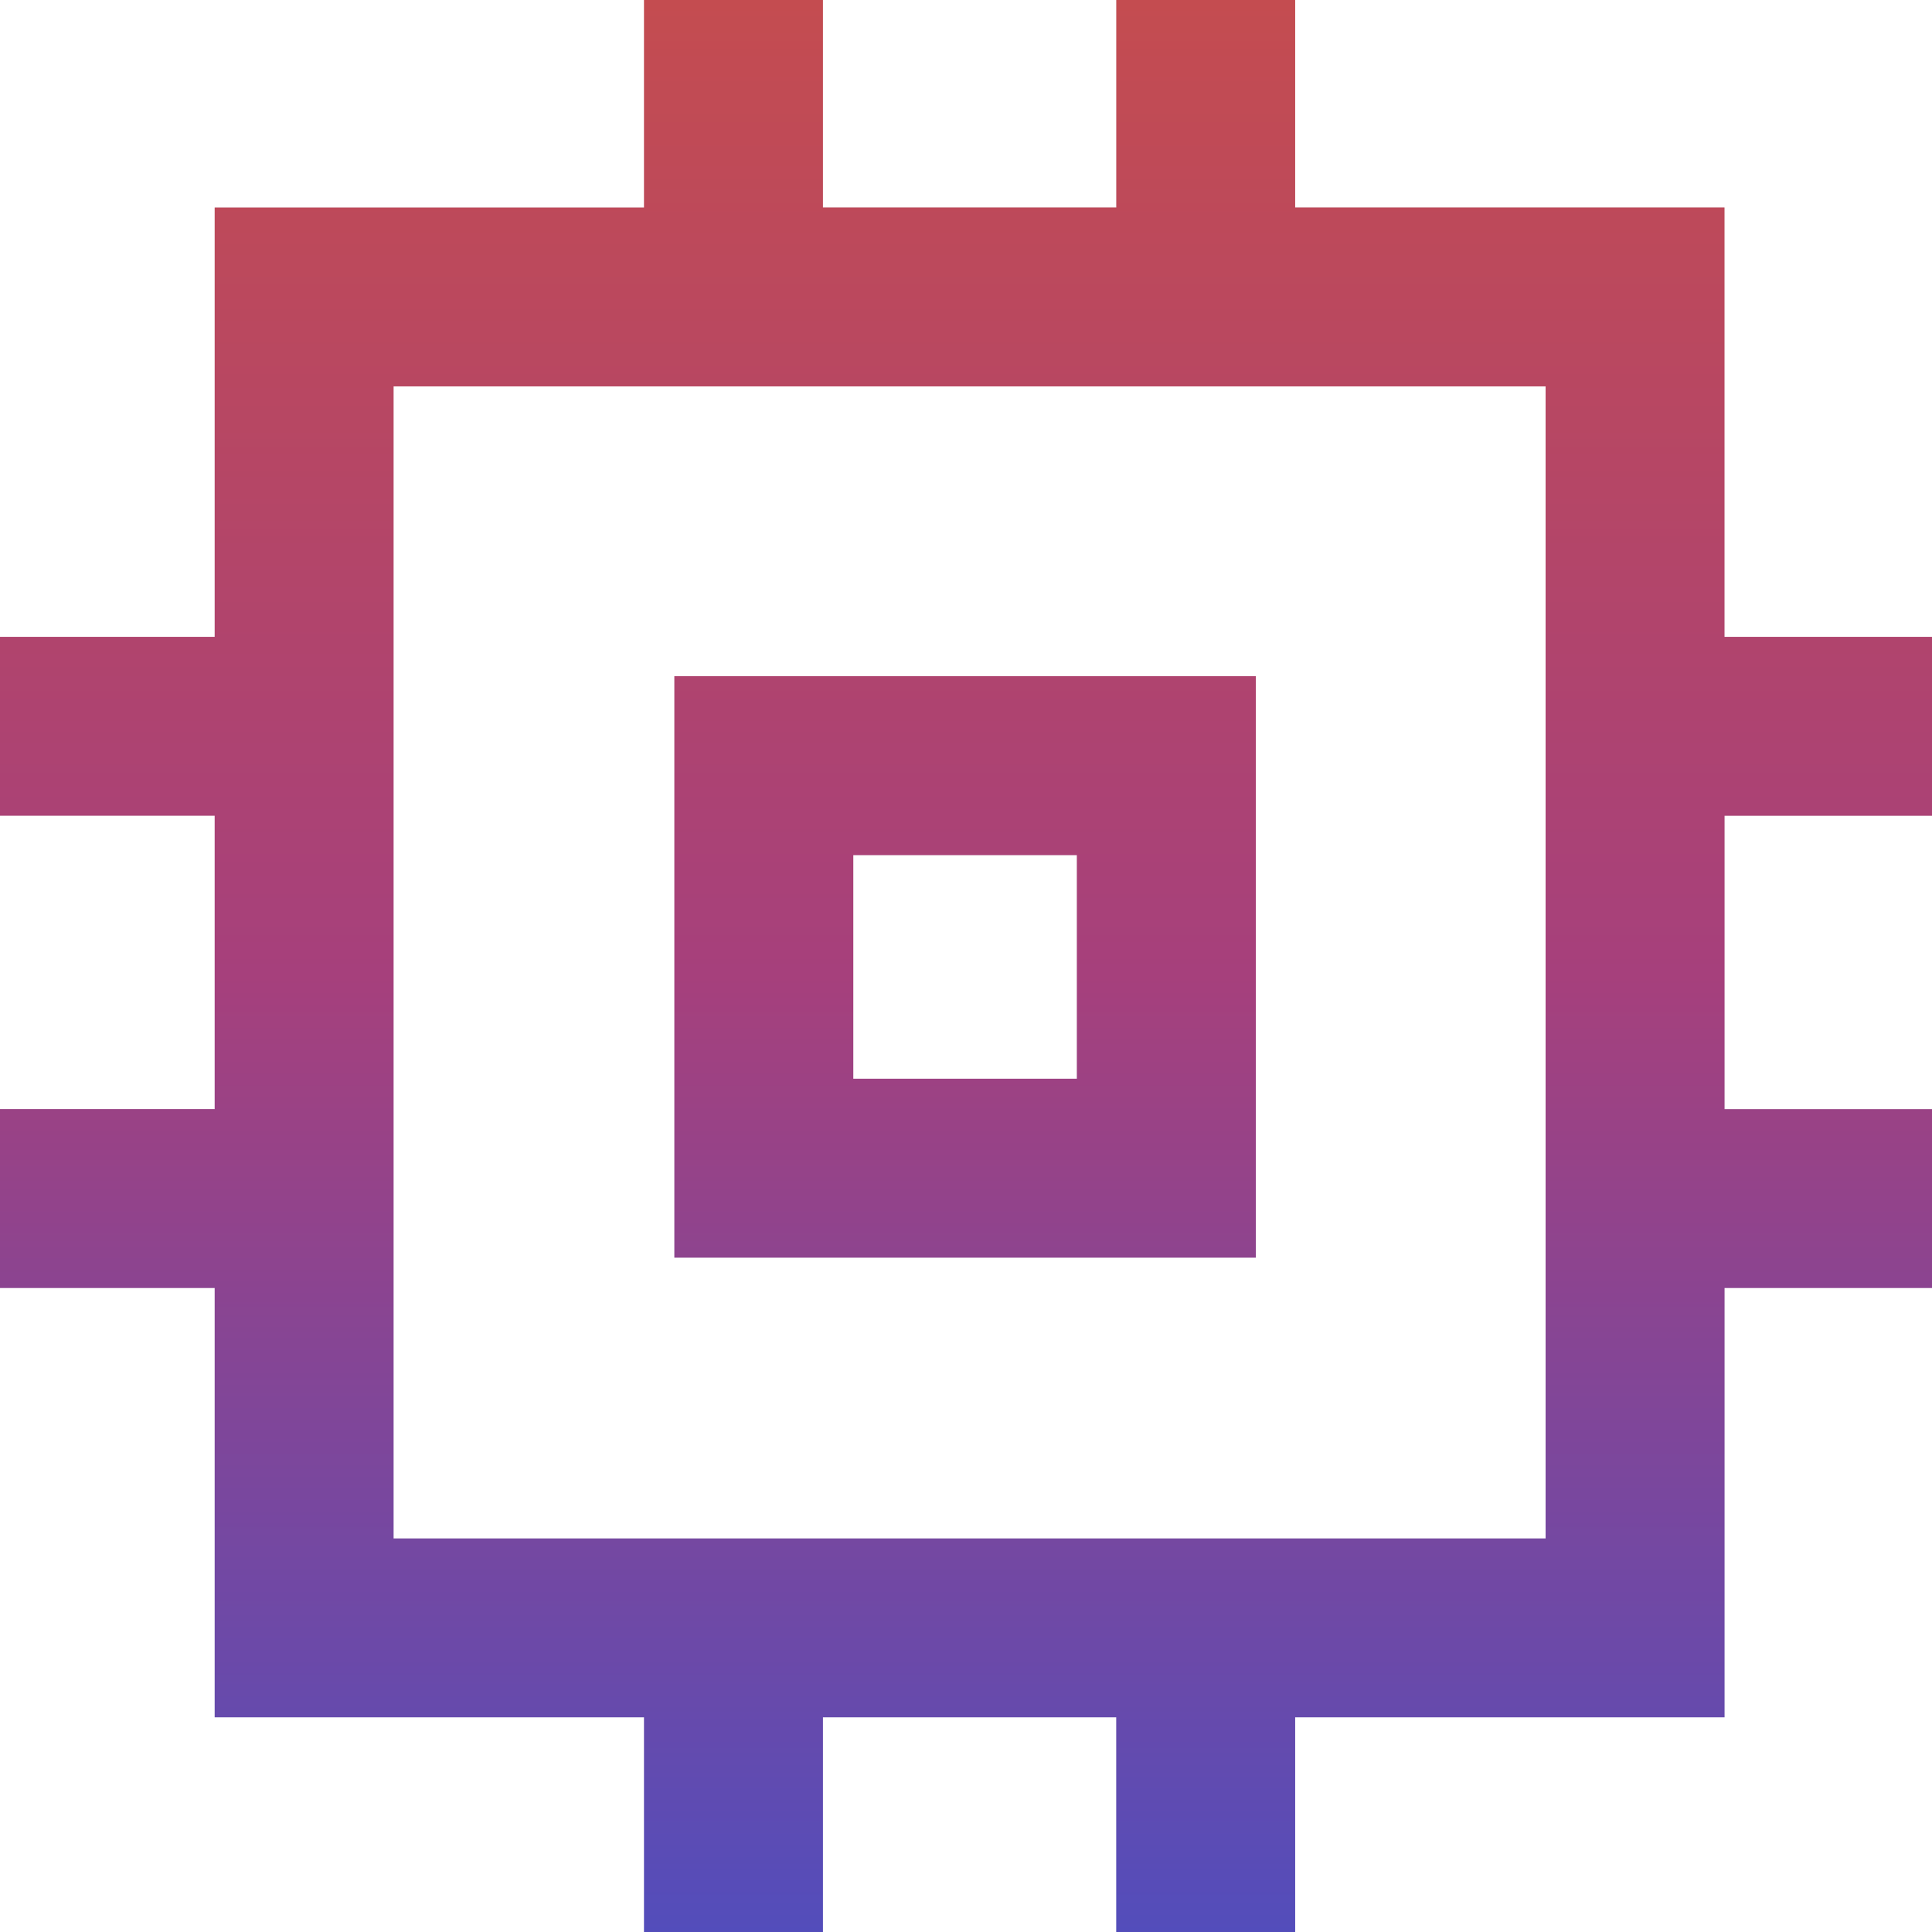
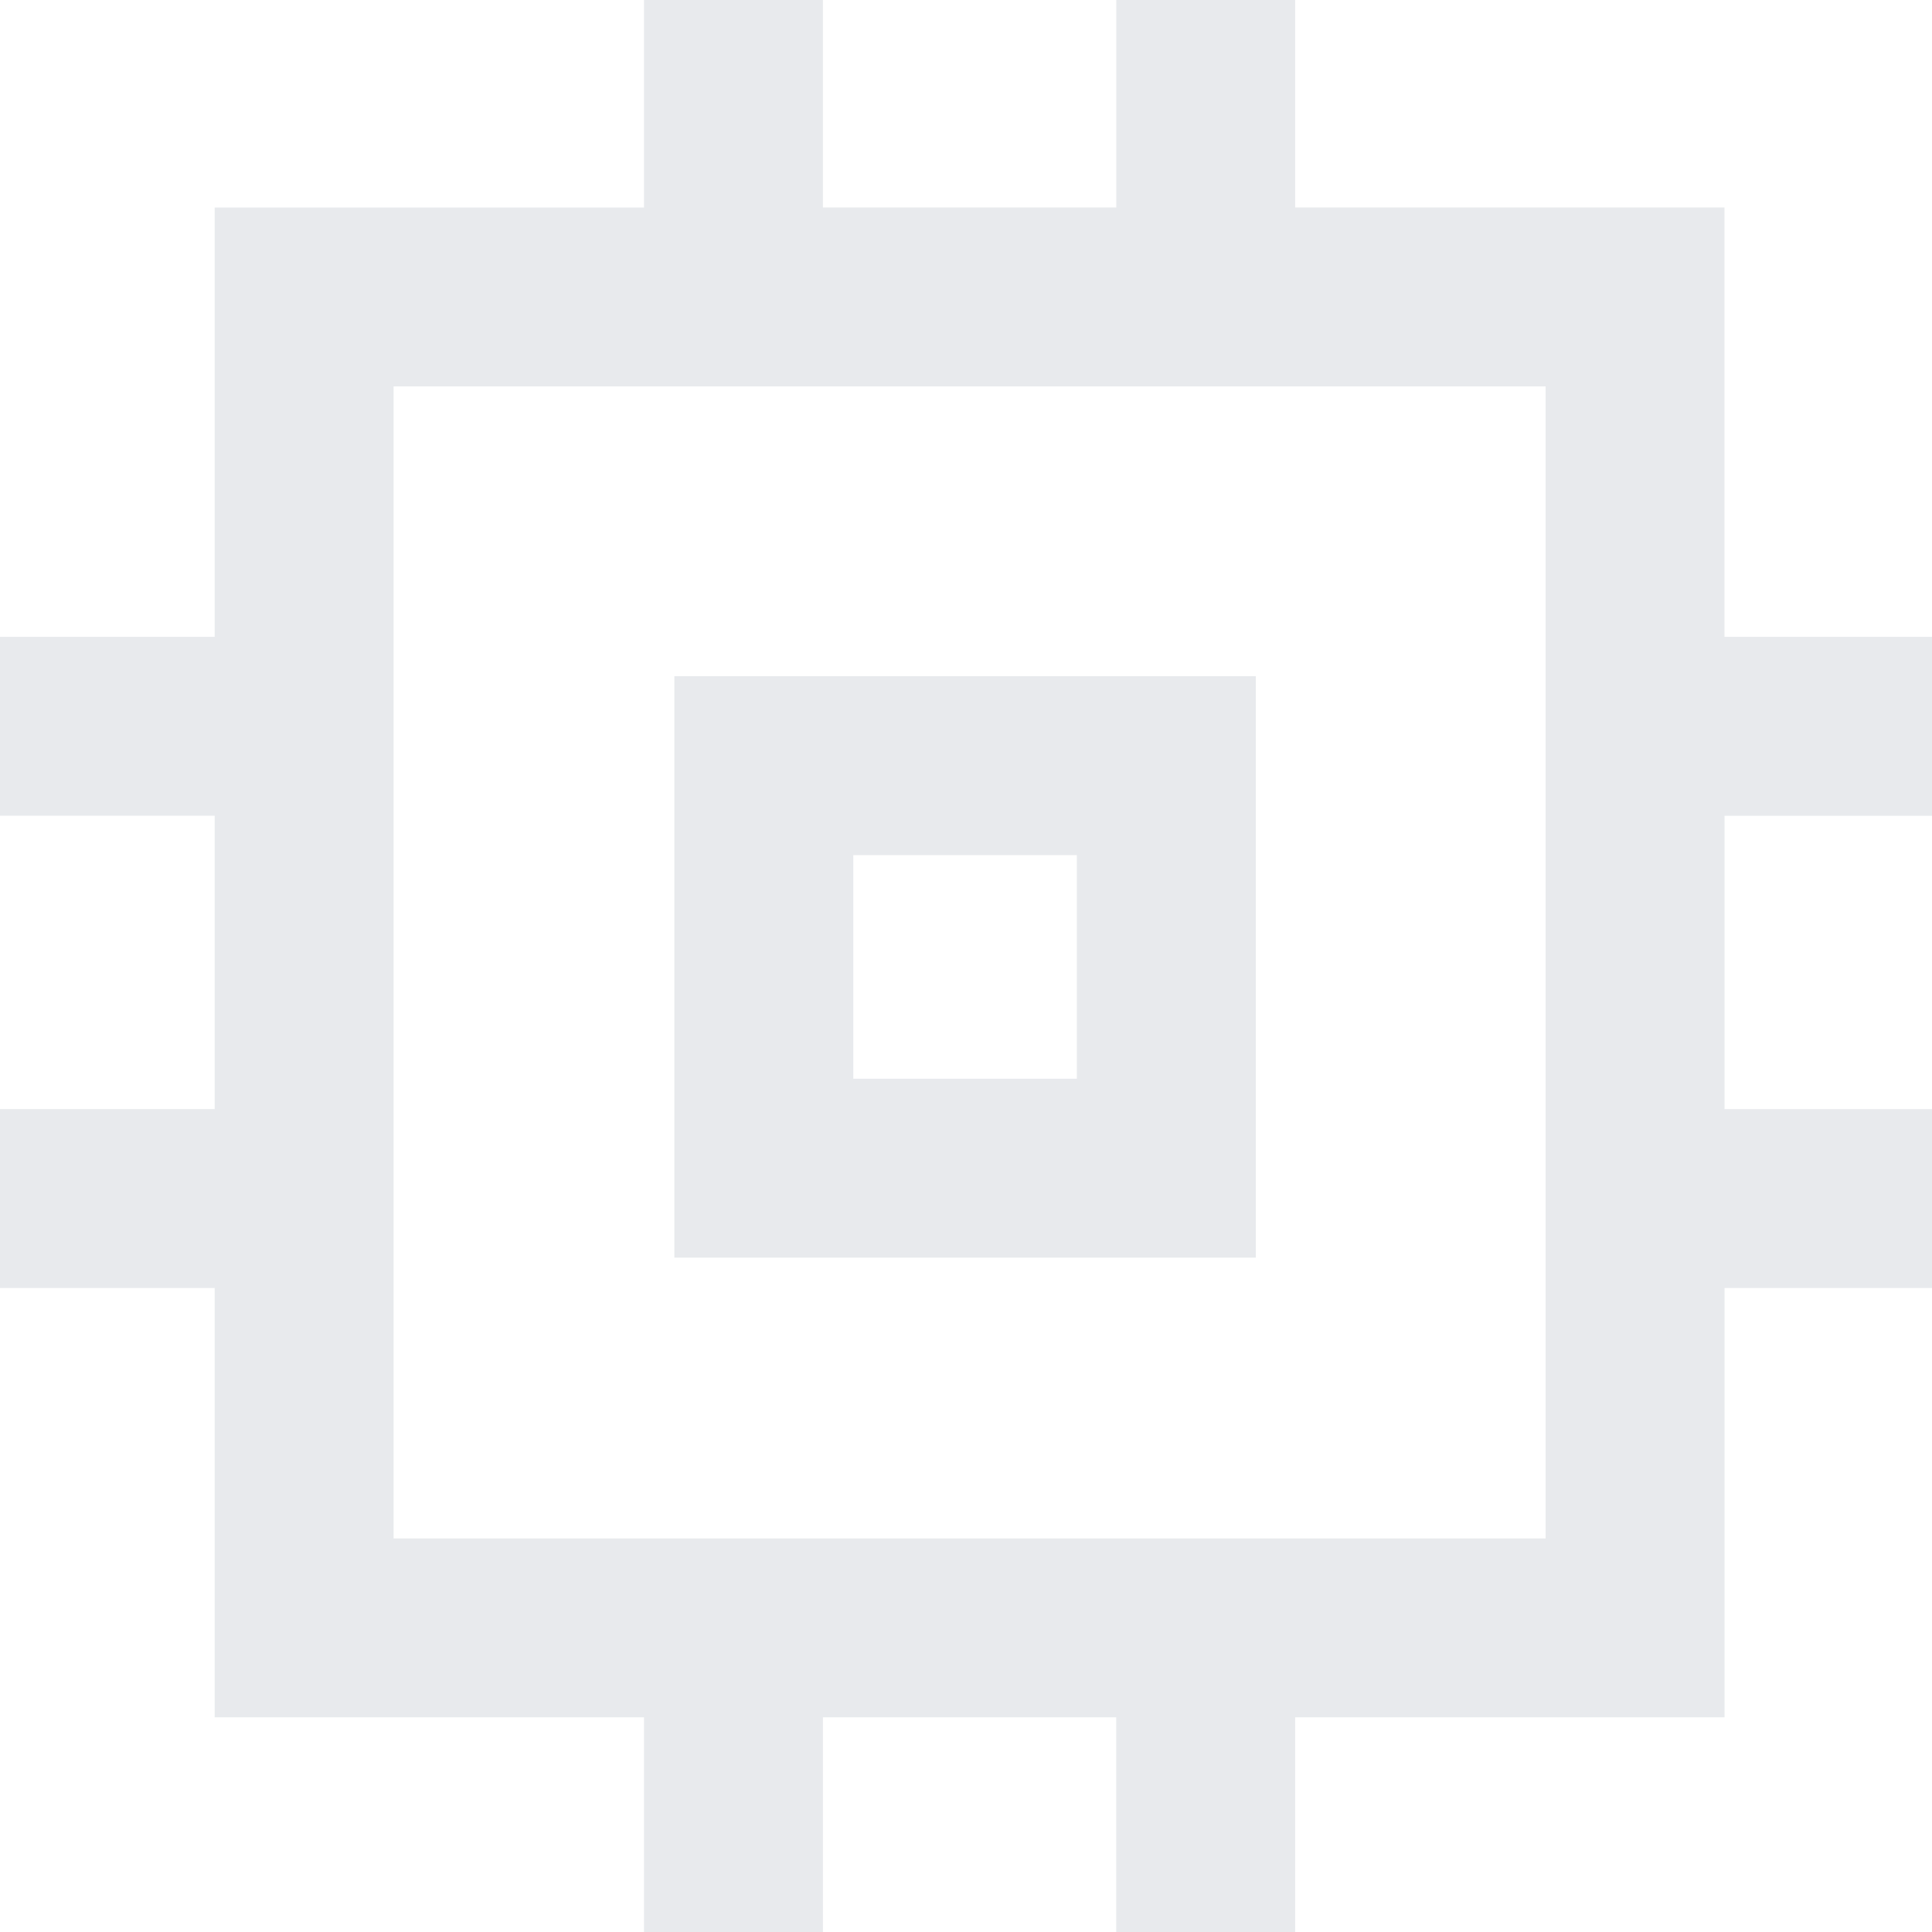
<svg xmlns="http://www.w3.org/2000/svg" width="42" height="42" fill="none">
  <path d="M14.66 27.34V14.7H27.3v12.64H14.66Zm3.89-3.89h4.86v-4.86h-4.86v4.86ZM14 42v-4.667H4.667V28H0v-3.89h4.667v-6.377H0v-3.889h4.667V4.511H14V0h3.89v4.51h6.377V0h3.889v4.51h9.333v9.334H42v3.89h-4.51v6.377H42V28h-4.51v9.333h-9.334V42h-3.89v-4.667H17.89V42H14Zm19.6-8.556V8.4H8.556v25.044H33.6Z" fill="#E8EAED" />
-   <path d="M14.66 27.34V14.7H27.3v12.64H14.66Zm3.89-3.89h4.86v-4.86h-4.86v4.86ZM14 42v-4.667H4.667V28H0v-3.89h4.667v-6.377H0v-3.889h4.667V4.511H14V0h3.89v4.51h6.377V0h3.889v4.51h9.333v9.334H42v3.89h-4.51v6.377H42V28h-4.51v9.333h-9.334V42h-3.89v-4.667H17.89V42H14Zm19.6-8.556V8.4H8.556v25.044H33.6Z" fill="url(#a)" />
  <defs>
    <linearGradient id="a" x1="21" y1="0" x2="21" y2="42" gradientUnits="userSpaceOnUse">
      <stop stop-color="#C44C50" />
      <stop offset=".505" stop-color="#A6407C" />
      <stop offset="1" stop-color="#534DBB" />
    </linearGradient>
  </defs>
</svg>